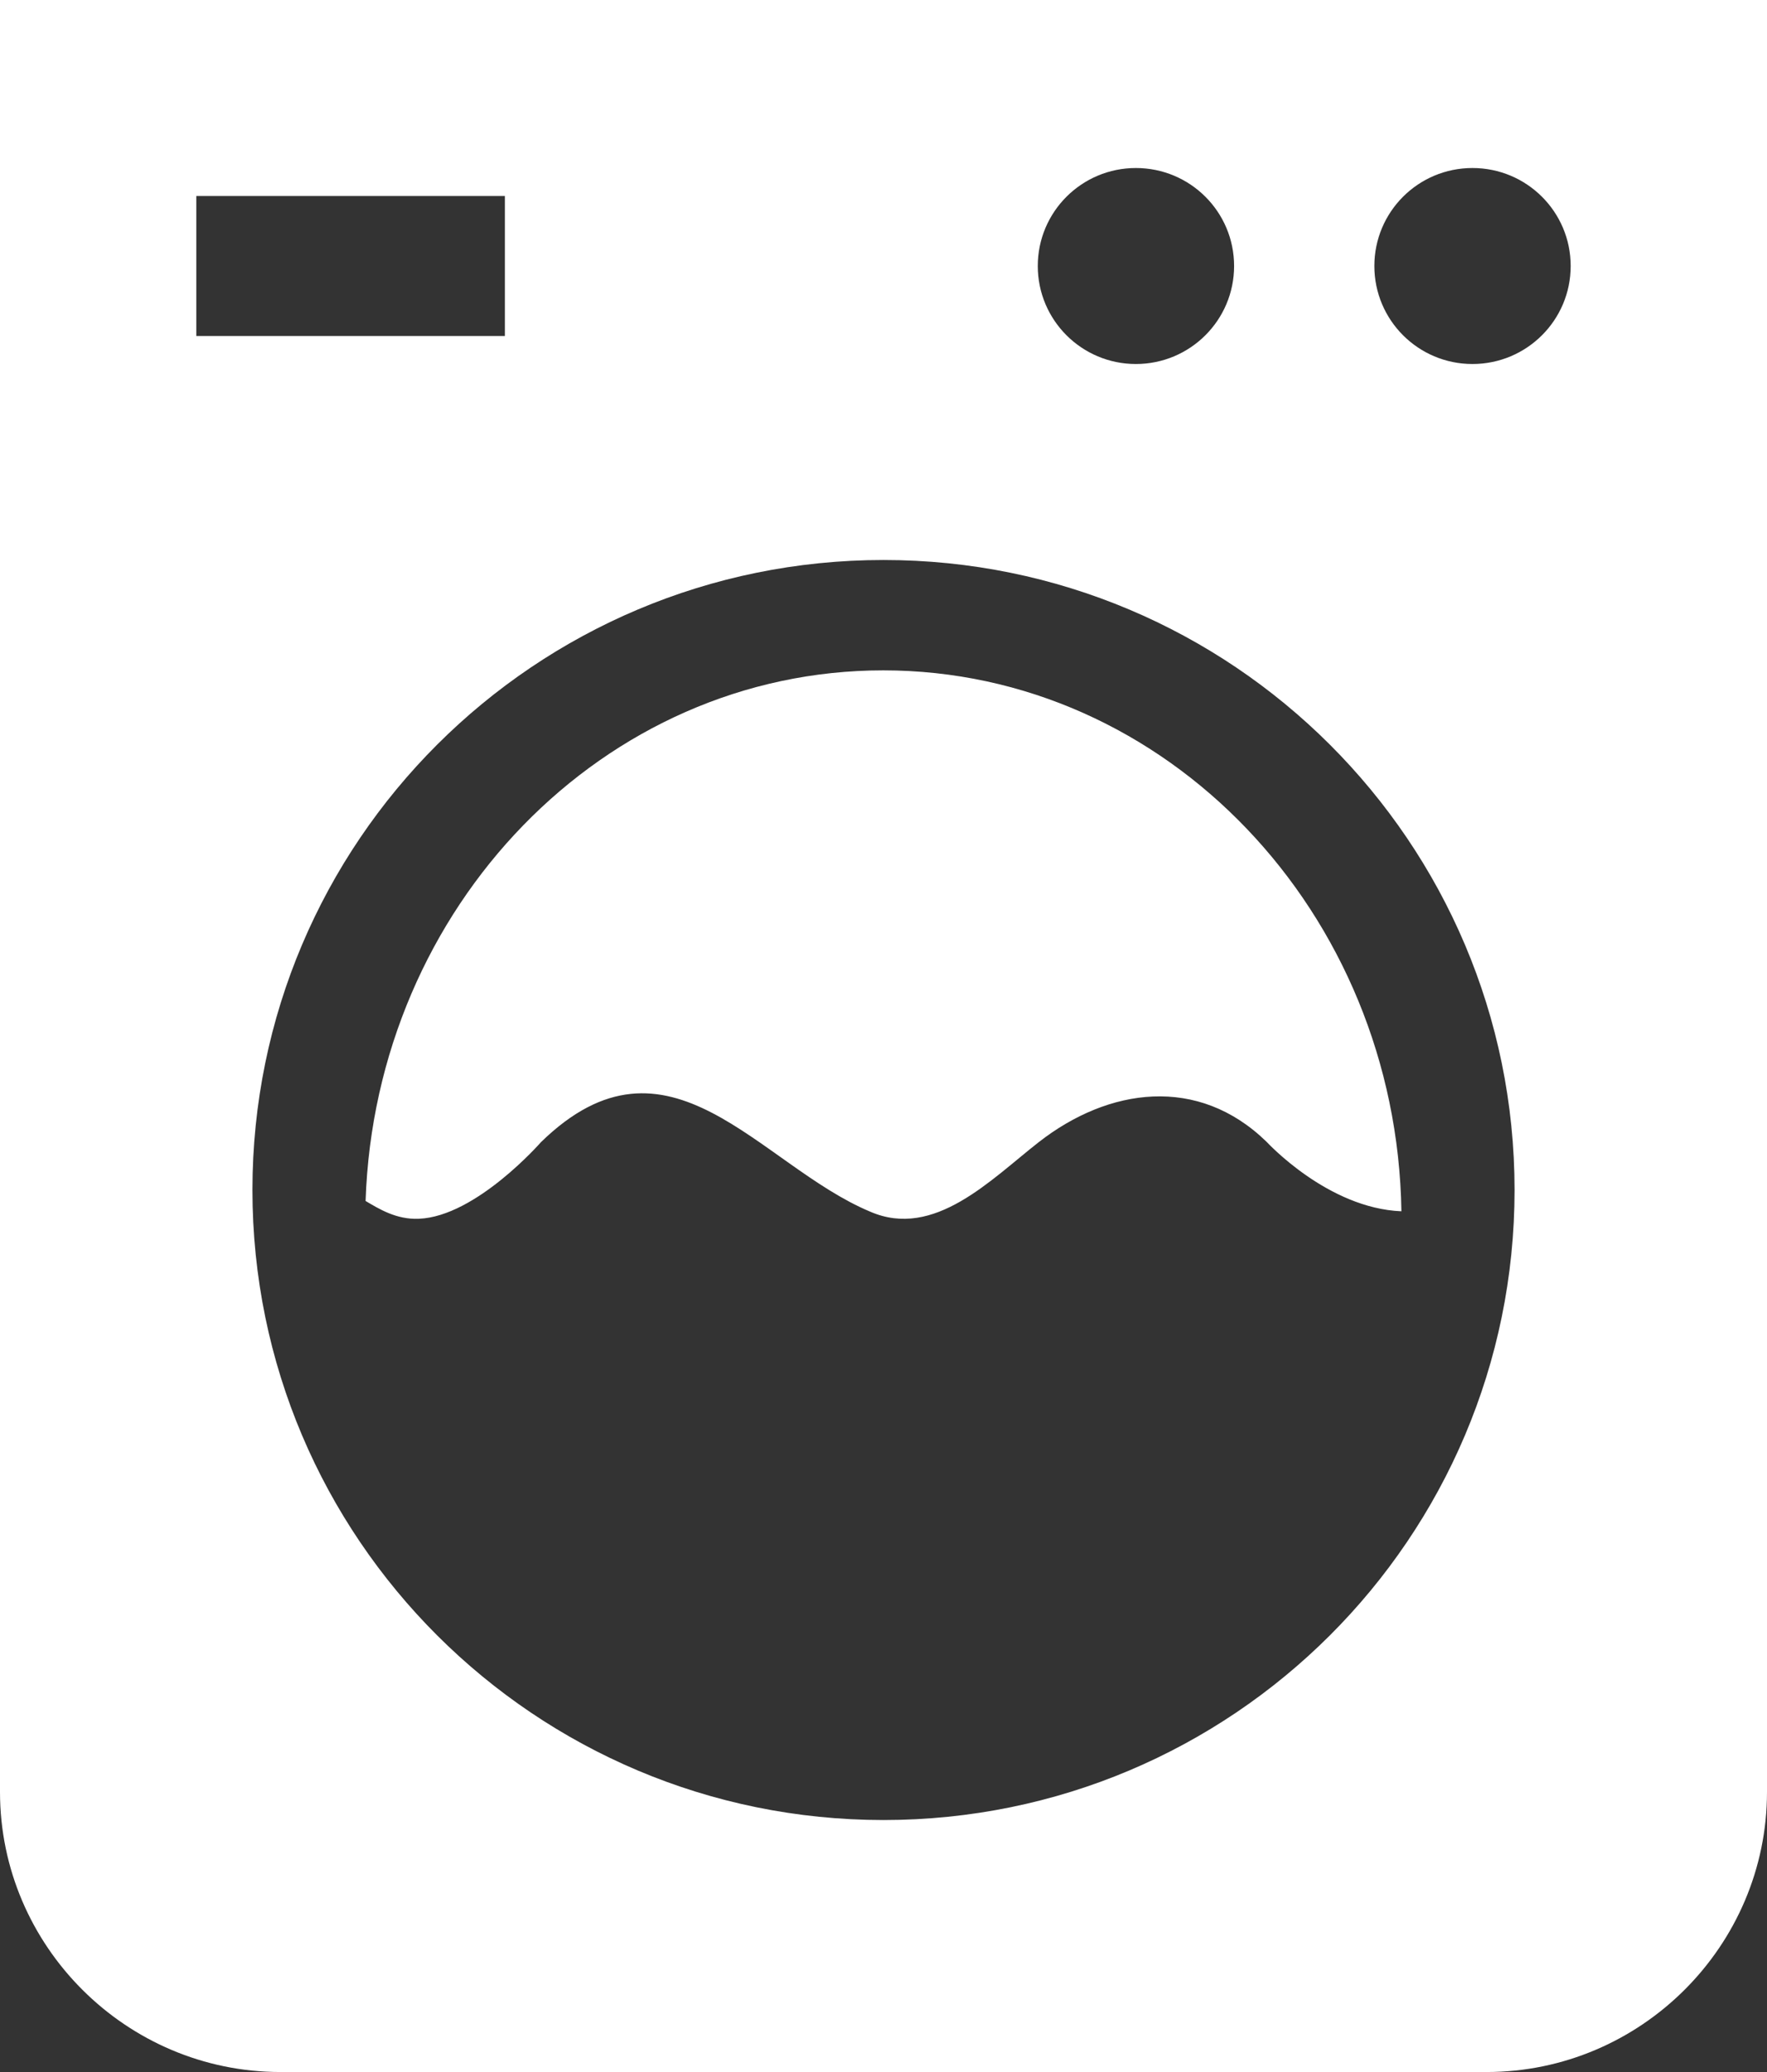
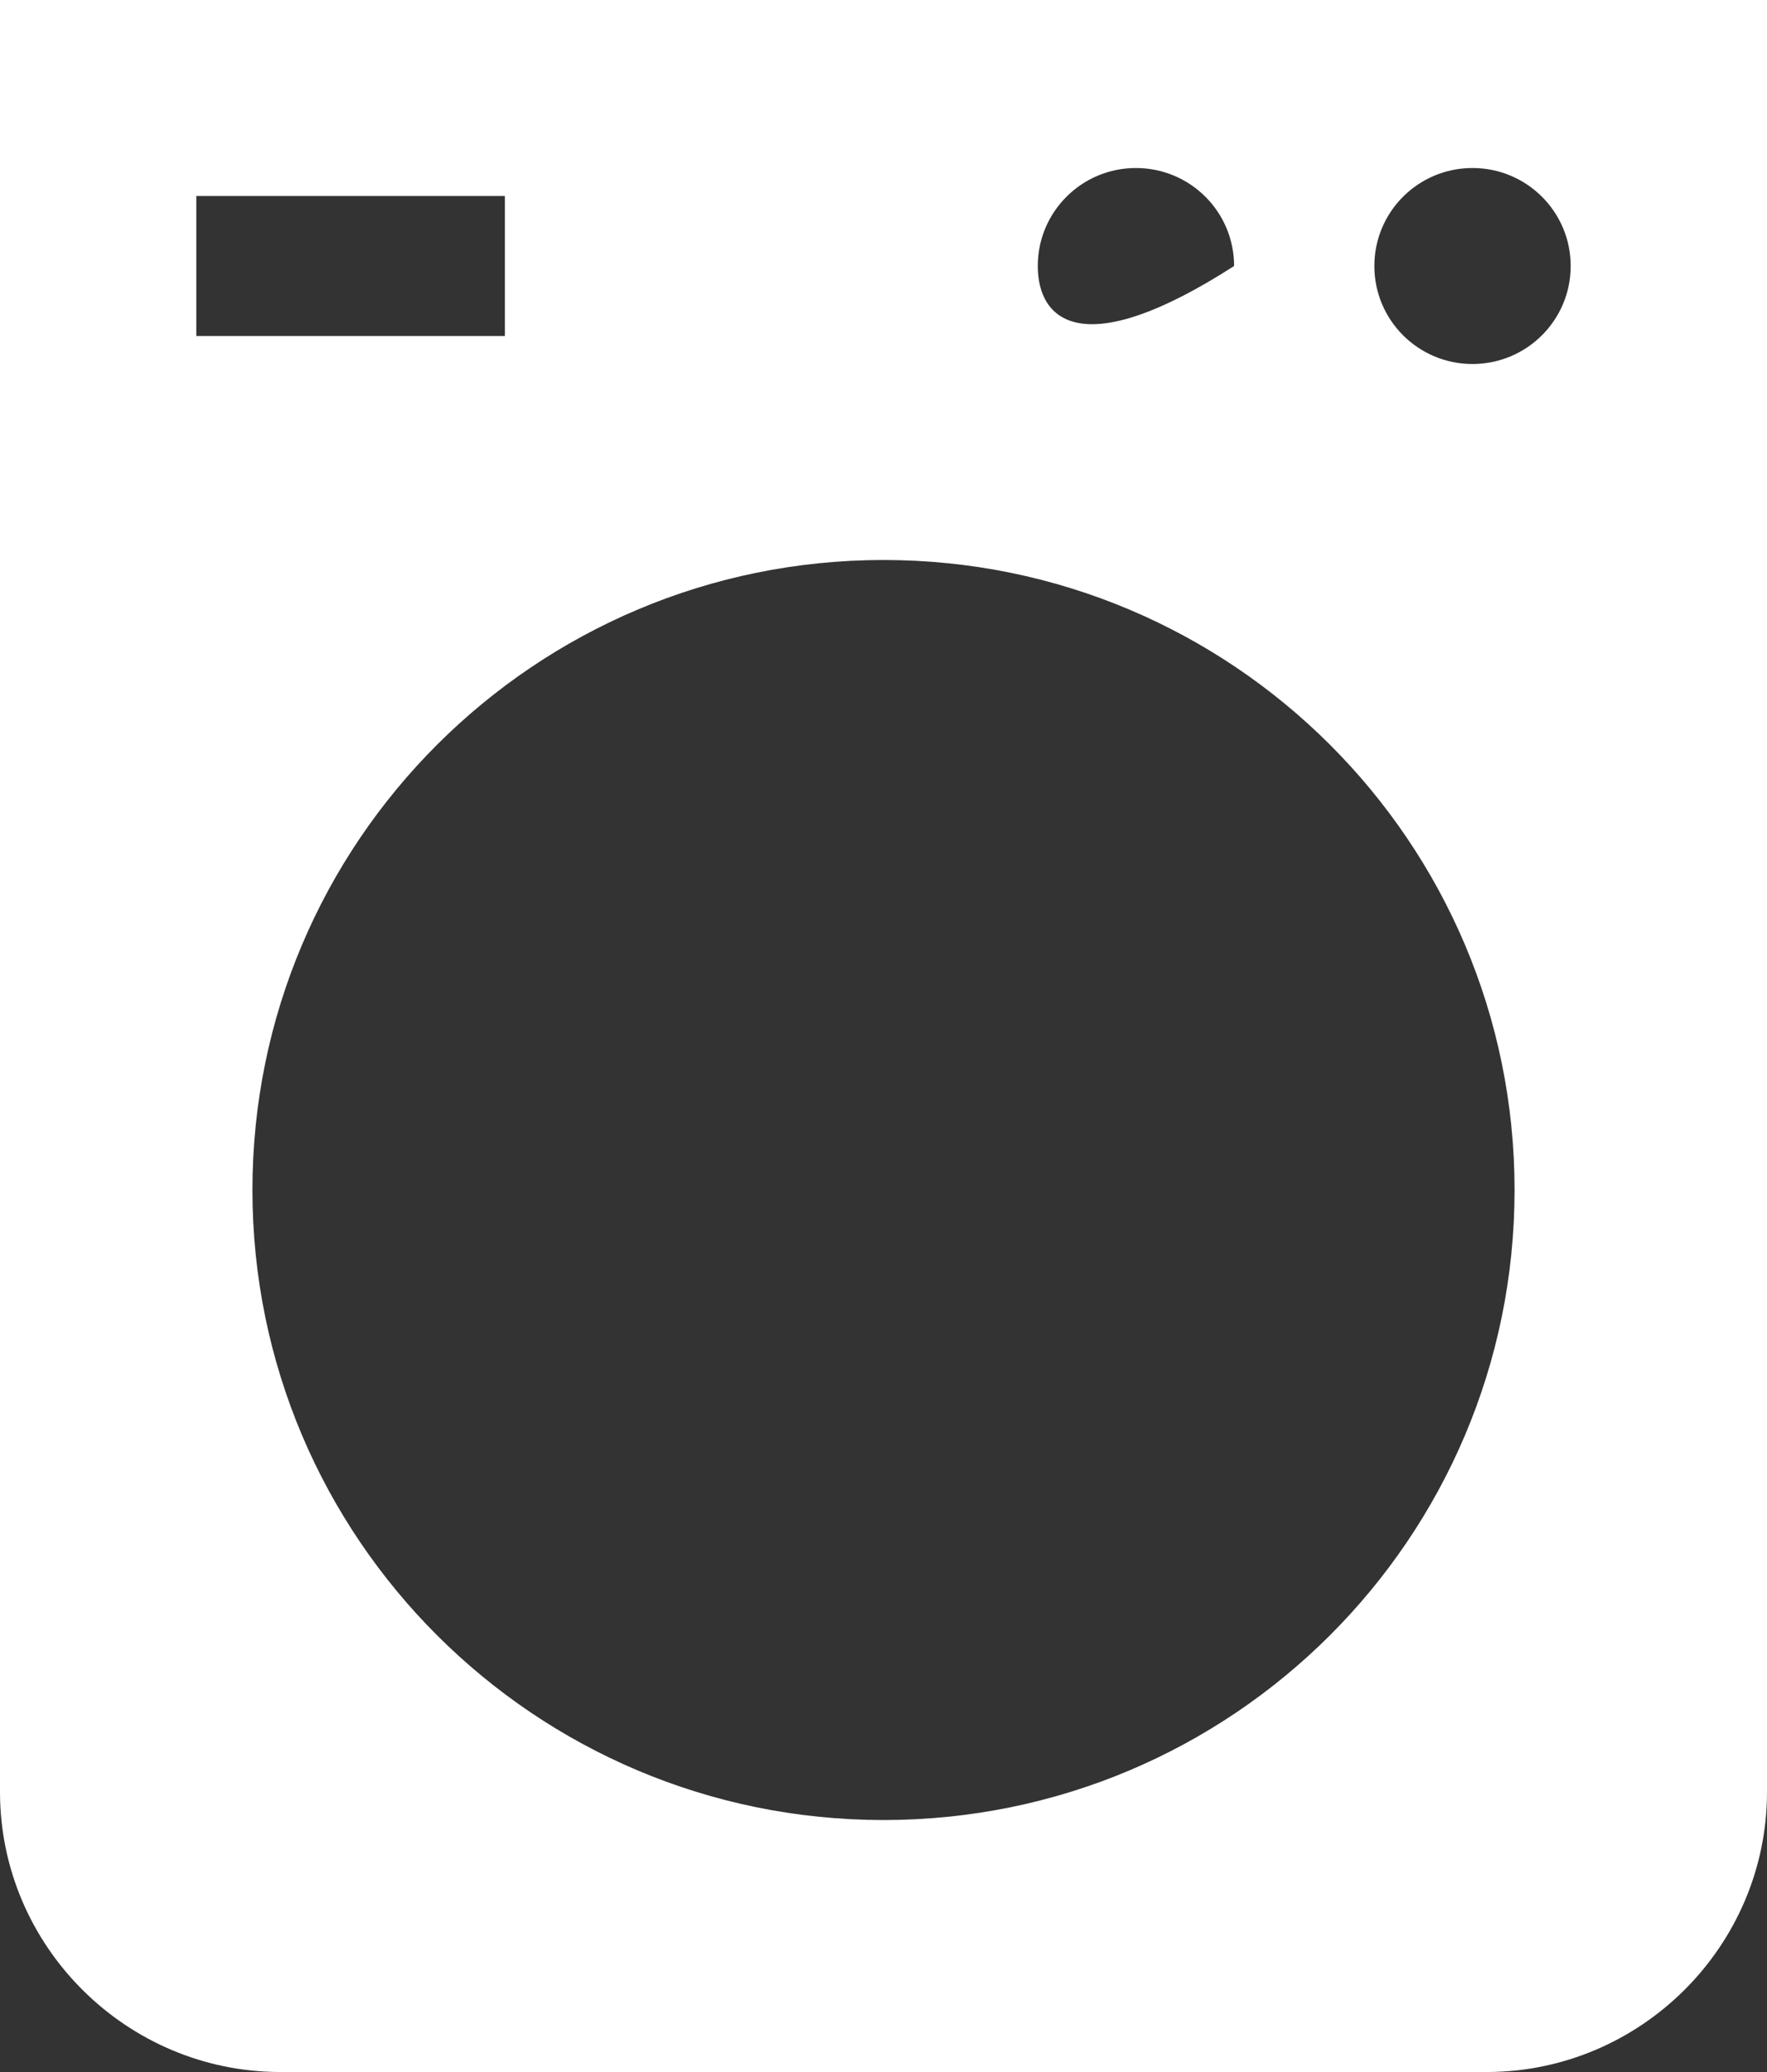
<svg xmlns="http://www.w3.org/2000/svg" width="29px" height="34px" viewBox="0 0 29 34" version="1.1">
  <rect x="0" y="0" width="29" height="34" fill="#333333" stroke="none" />
  <title>wash</title>
  <desc>Created with Sketch.</desc>
  <g id="Page-1" stroke="none" stroke-width="1" fill="none" fill-rule="evenodd">
    <g id="home_1440" transform="translate(-330, -611)" fill="#FFFFFF">
      <g id="wash" transform="translate(330, 611)">
-         <path d="M14.496,11 C9.905,11 6.162,14.879 6,19.707 C6.224,19.839 6.505,20.014 6.873,19.999 C7.813,19.963 8.879,18.741 8.879,18.741 C10.975,16.698 12.455,19.117 14.281,19.882 C15.333,20.34 16.263,19.354 17.05,18.74 C18.193,17.849 19.661,17.639 20.787,18.736 C20.797,18.745 21.789,19.827 23,19.876 C22.922,14.969 19.141,11 14.496,11 Z" id="Path" />
-         <path d="M24.397,0 L4.603,0 L0,0 L0,29.405 C0,31.932 2.071,34 4.603,34 L24.397,34 C26.929,34 29,31.932 29,29.405 L29,0 L24.397,0 Z M18.642,2.757 C19.533,2.757 20.254,3.476 20.254,4.365 C20.254,5.253 19.533,5.973 18.642,5.973 C17.753,5.973 17.032,5.253 17.032,4.365 C17.032,3.476 17.753,2.757 18.642,2.757 Z M3.222,3.216 L8.286,3.216 L8.286,5.514 L3.222,5.514 L3.222,3.216 Z M14.5,29.865 C8.78,29.865 4.143,25.237 4.143,19.527 C4.143,13.817 8.78,9.189 14.5,9.189 C20.221,9.189 24.857,13.817 24.857,19.527 C24.857,25.237 20.221,29.865 14.5,29.865 Z M24.166,5.973 C23.276,5.973 22.556,5.253 22.556,4.365 C22.556,3.476 23.276,2.757 24.166,2.757 C25.057,2.757 25.778,3.476 25.778,4.365 C25.778,5.253 25.057,5.973 24.166,5.973 Z" id="Shape" fill-rule="nonzero" />
+         <path d="M24.397,0 L4.603,0 L0,0 L0,29.405 C0,31.932 2.071,34 4.603,34 L24.397,34 C26.929,34 29,31.932 29,29.405 L29,0 L24.397,0 Z M18.642,2.757 C19.533,2.757 20.254,3.476 20.254,4.365 C17.753,5.973 17.032,5.253 17.032,4.365 C17.032,3.476 17.753,2.757 18.642,2.757 Z M3.222,3.216 L8.286,3.216 L8.286,5.514 L3.222,5.514 L3.222,3.216 Z M14.5,29.865 C8.78,29.865 4.143,25.237 4.143,19.527 C4.143,13.817 8.78,9.189 14.5,9.189 C20.221,9.189 24.857,13.817 24.857,19.527 C24.857,25.237 20.221,29.865 14.5,29.865 Z M24.166,5.973 C23.276,5.973 22.556,5.253 22.556,4.365 C22.556,3.476 23.276,2.757 24.166,2.757 C25.057,2.757 25.778,3.476 25.778,4.365 C25.778,5.253 25.057,5.973 24.166,5.973 Z" id="Shape" fill-rule="nonzero" />
      </g>
    </g>
  </g>
</svg>